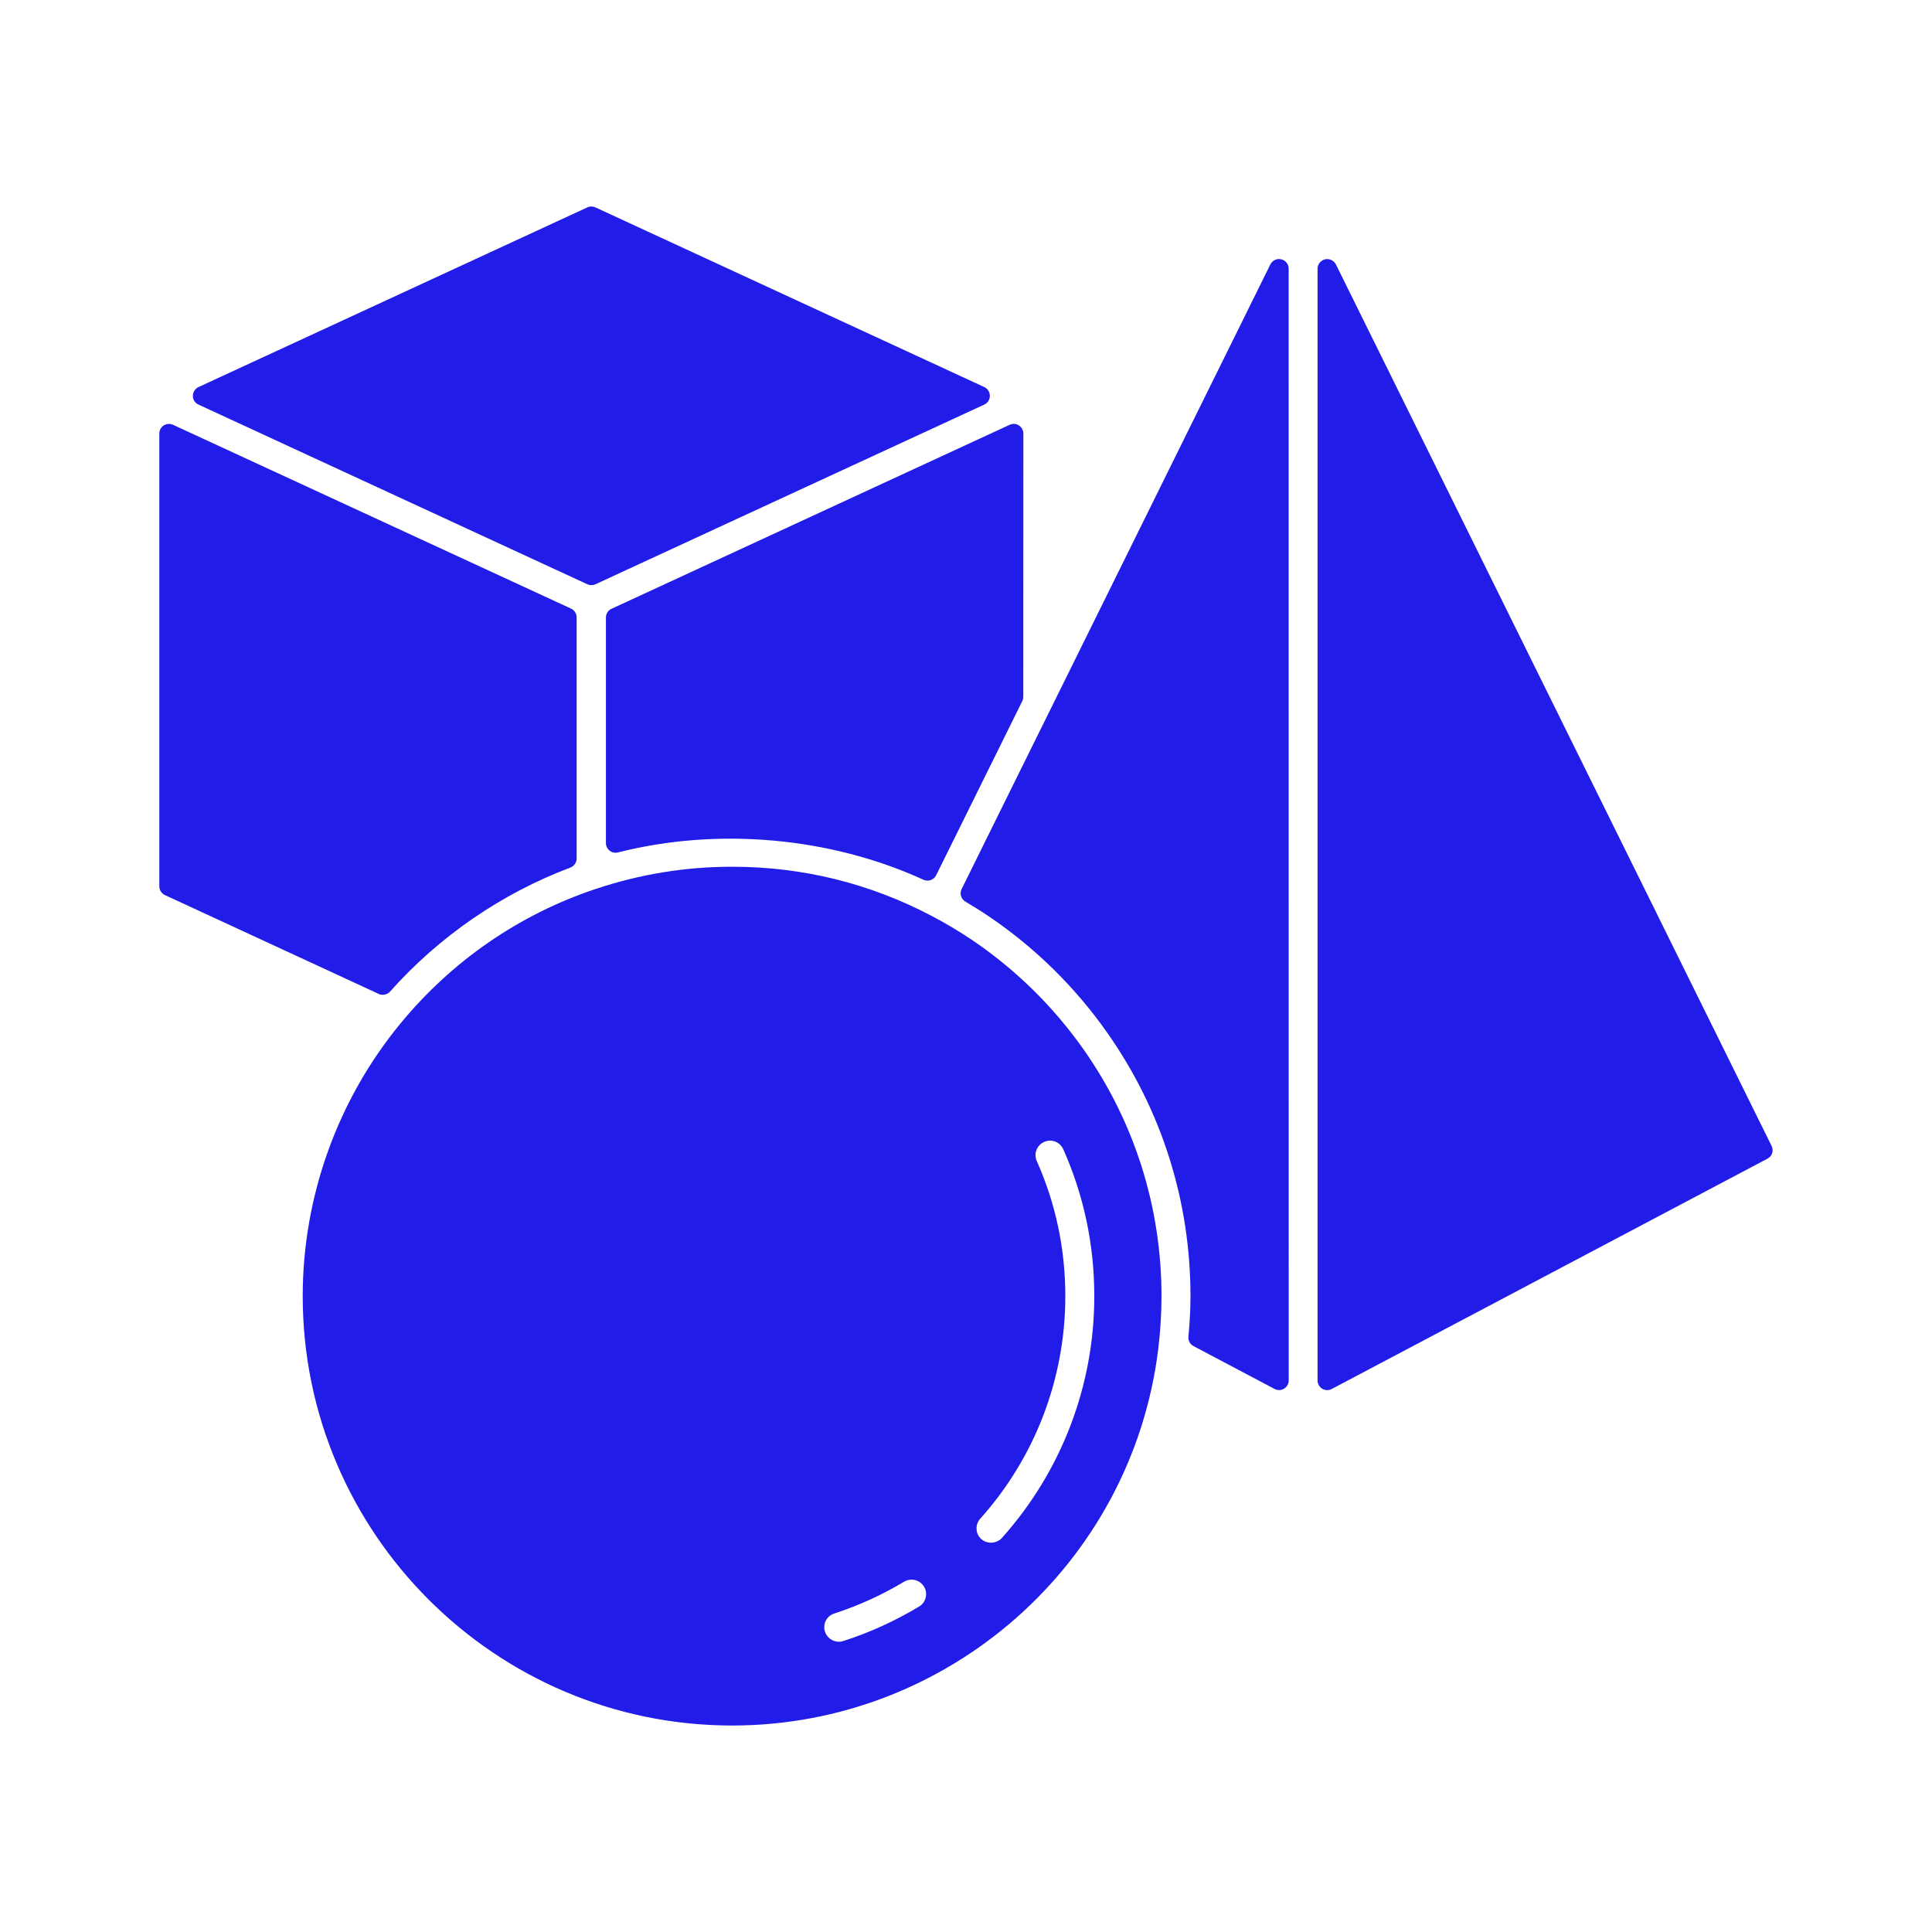
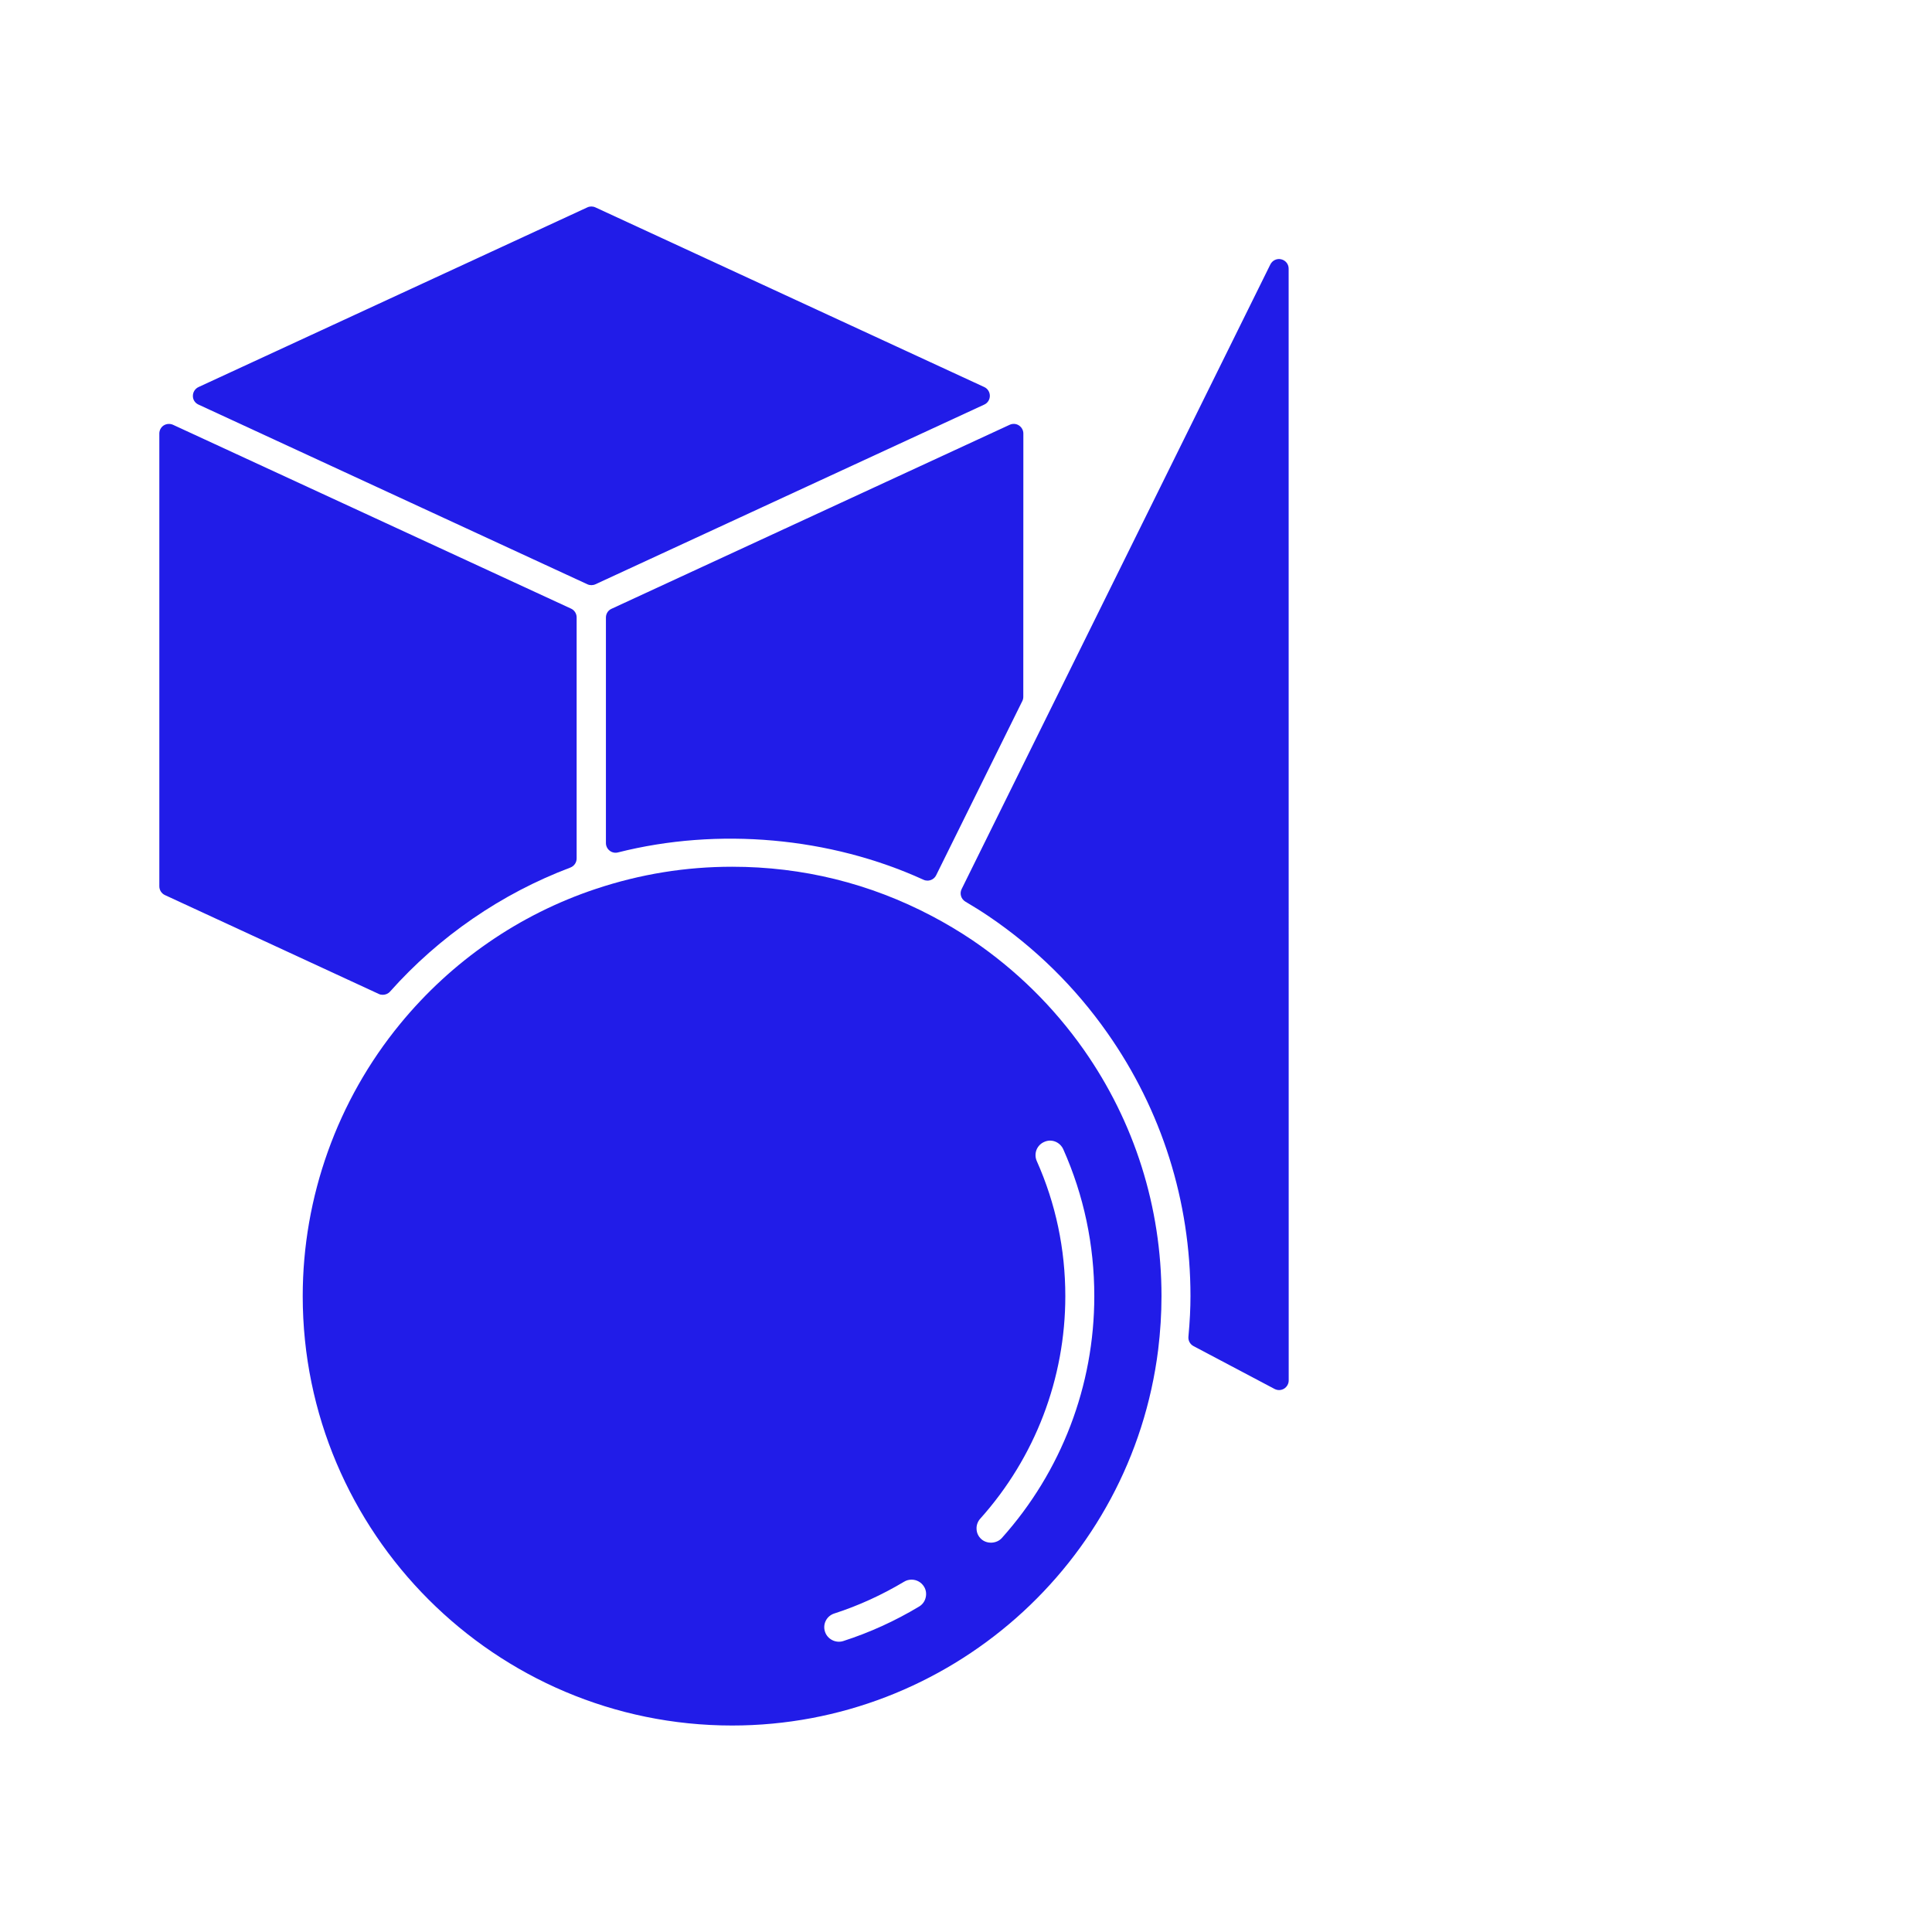
<svg xmlns="http://www.w3.org/2000/svg" width="32" height="32" viewBox="0 0 32 32" fill="none">
  <path d="M10.036 10.227V13.964C10.036 14.013 10.059 14.06 10.098 14.09C10.136 14.121 10.188 14.131 10.235 14.119C11.893 13.699 13.75 13.865 15.295 14.571C15.316 14.581 15.339 14.586 15.361 14.586C15.42 14.586 15.477 14.554 15.505 14.498L16.933 11.611C16.944 11.589 16.949 11.565 16.949 11.54L16.95 7.181C16.95 7.126 16.922 7.076 16.876 7.046C16.83 7.016 16.773 7.013 16.723 7.036L10.13 10.083C10.072 10.108 10.036 10.165 10.036 10.228L10.036 10.227Z" fill="#211CE8" />
  <path d="M3.287 6.701L9.728 9.677C9.749 9.687 9.772 9.692 9.795 9.692C9.818 9.692 9.842 9.687 9.863 9.677L16.303 6.701C16.359 6.675 16.395 6.619 16.395 6.556C16.395 6.494 16.359 6.437 16.303 6.411L9.862 3.435C9.819 3.415 9.77 3.415 9.728 3.435L3.288 6.411C3.232 6.437 3.195 6.494 3.195 6.556C3.193 6.619 3.23 6.675 3.287 6.701Z" fill="#211CE8" />
  <path d="M6.34 16.477C6.385 16.477 6.429 16.459 6.46 16.424C7.274 15.509 8.308 14.799 9.448 14.369C9.51 14.345 9.551 14.285 9.551 14.219V10.226C9.551 10.164 9.515 10.107 9.459 10.081L2.866 7.036C2.817 7.014 2.759 7.017 2.712 7.046C2.666 7.076 2.639 7.126 2.639 7.181V14.68C2.639 14.742 2.675 14.799 2.731 14.825L6.272 16.462C6.295 16.474 6.318 16.477 6.34 16.477Z" fill="#211CE8" />
  <path d="M16.105 15.572C15.887 15.426 15.661 15.291 15.434 15.172C14.406 14.631 13.294 14.356 12.126 14.356C11.361 14.356 10.609 14.476 9.866 14.724C8.6 15.146 7.481 15.919 6.629 16.957C5.587 18.225 5.014 19.826 5.014 21.468C5.014 25.389 8.205 28.58 12.126 28.58C15.707 28.58 18.74 25.904 19.183 22.355C19.219 22.059 19.238 21.761 19.238 21.468C19.238 19.995 18.791 18.583 17.949 17.384C17.448 16.673 16.827 16.062 16.105 15.572ZM13.817 26.725C14.221 26.595 14.61 26.416 14.975 26.198C15.012 26.175 15.055 26.164 15.099 26.164C15.184 26.164 15.261 26.208 15.305 26.28C15.339 26.335 15.347 26.399 15.332 26.461C15.317 26.524 15.279 26.576 15.224 26.609C14.83 26.846 14.406 27.04 13.967 27.181C13.842 27.221 13.705 27.15 13.665 27.028C13.622 26.901 13.691 26.766 13.817 26.725ZM16.254 25.493C16.206 25.45 16.177 25.391 16.175 25.326C16.171 25.263 16.194 25.201 16.236 25.154C17.145 24.14 17.645 22.831 17.645 21.469C17.645 20.688 17.486 19.934 17.172 19.23C17.146 19.171 17.145 19.106 17.167 19.047C17.19 18.988 17.235 18.94 17.295 18.914C17.326 18.9 17.359 18.892 17.392 18.892C17.487 18.892 17.572 18.949 17.611 19.035C17.952 19.801 18.125 20.619 18.125 21.469C18.125 22.95 17.581 24.372 16.594 25.474C16.509 25.569 16.349 25.578 16.254 25.493Z" fill="#211CE8" />
  <path d="M21.221 4.295C21.151 4.277 21.075 4.312 21.041 4.38L15.928 14.725C15.89 14.8 15.918 14.891 15.99 14.934C16.119 15.01 16.248 15.09 16.374 15.175C17.145 15.697 17.808 16.348 18.342 17.109C19.242 18.389 19.718 19.896 19.718 21.467C19.718 21.666 19.708 21.881 19.684 22.141C19.678 22.205 19.712 22.266 19.769 22.296L21.11 23.005C21.134 23.017 21.159 23.024 21.185 23.024C21.214 23.024 21.243 23.016 21.268 23.001C21.315 22.972 21.345 22.92 21.345 22.864L21.344 4.451C21.345 4.376 21.294 4.312 21.221 4.295Z" fill="#211CE8" />
-   <path d="M29.343 18.98L22.127 4.38C22.093 4.314 22.018 4.279 21.947 4.295C21.875 4.312 21.823 4.376 21.823 4.451V22.865C21.823 22.921 21.853 22.974 21.901 23.002C21.926 23.017 21.954 23.025 21.983 23.025C22.008 23.025 22.035 23.019 22.058 23.006L29.275 19.191C29.352 19.151 29.382 19.057 29.343 18.98Z" fill="#211CE8" />
</svg>